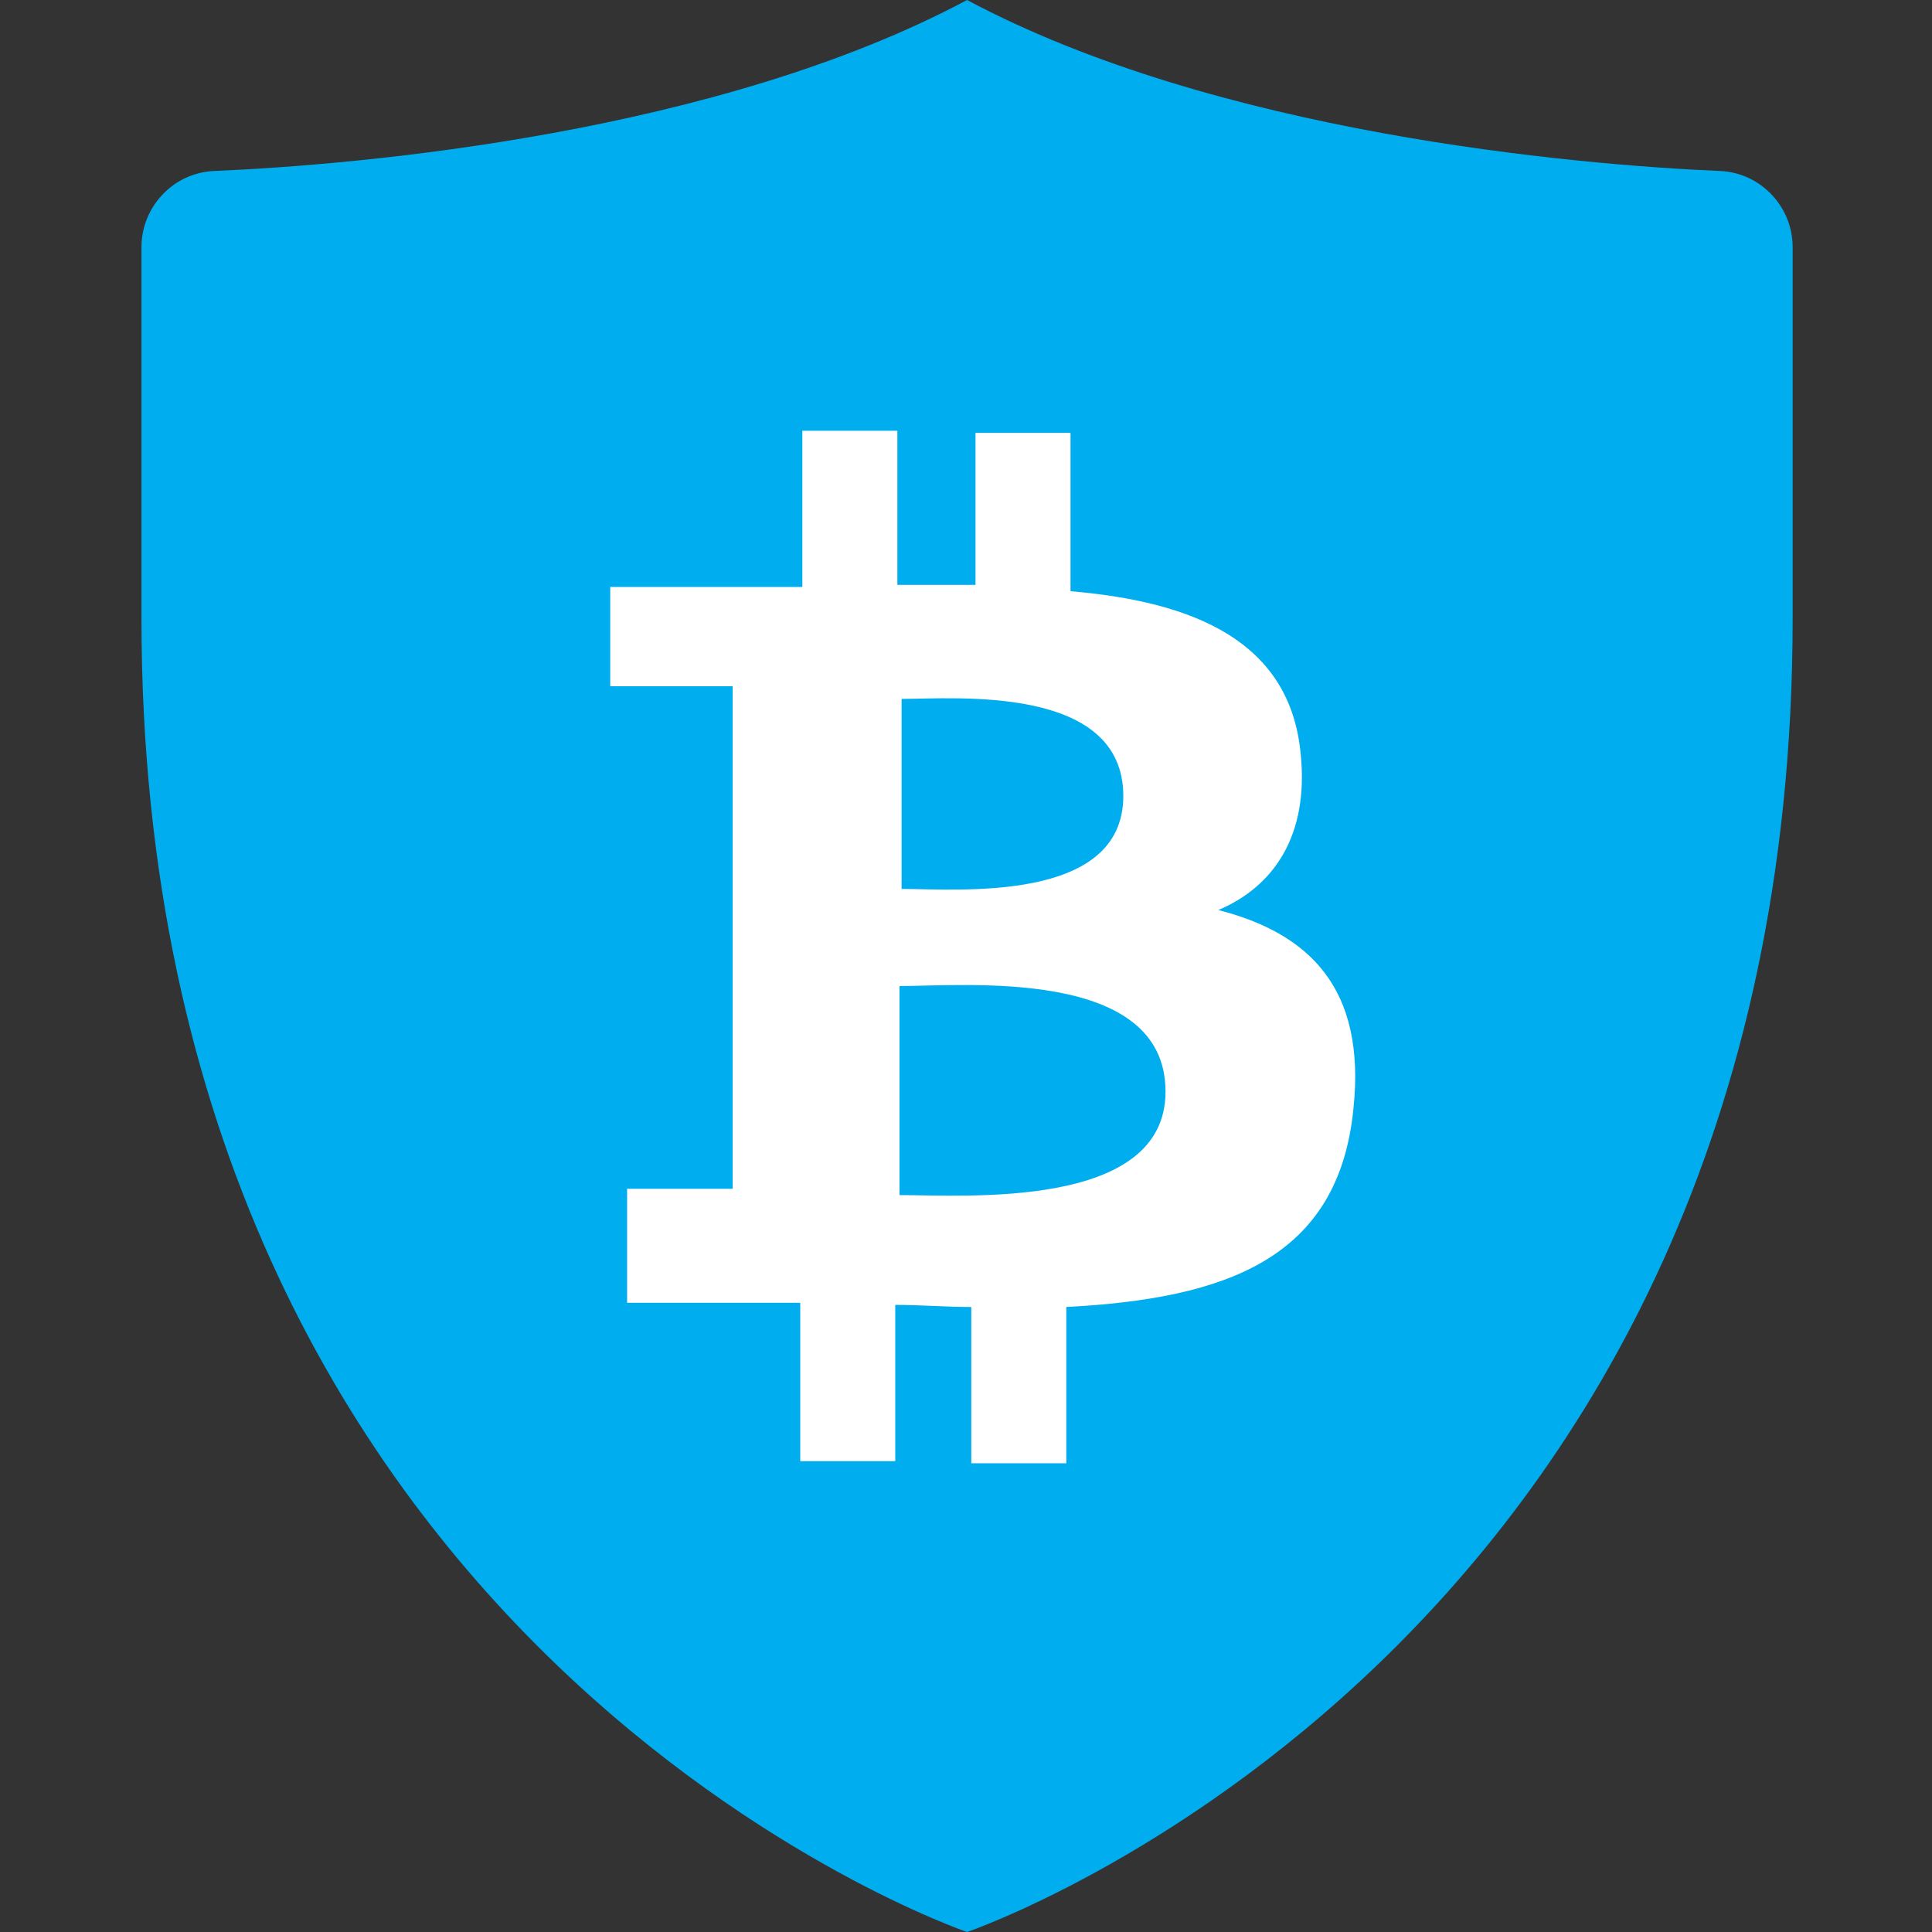
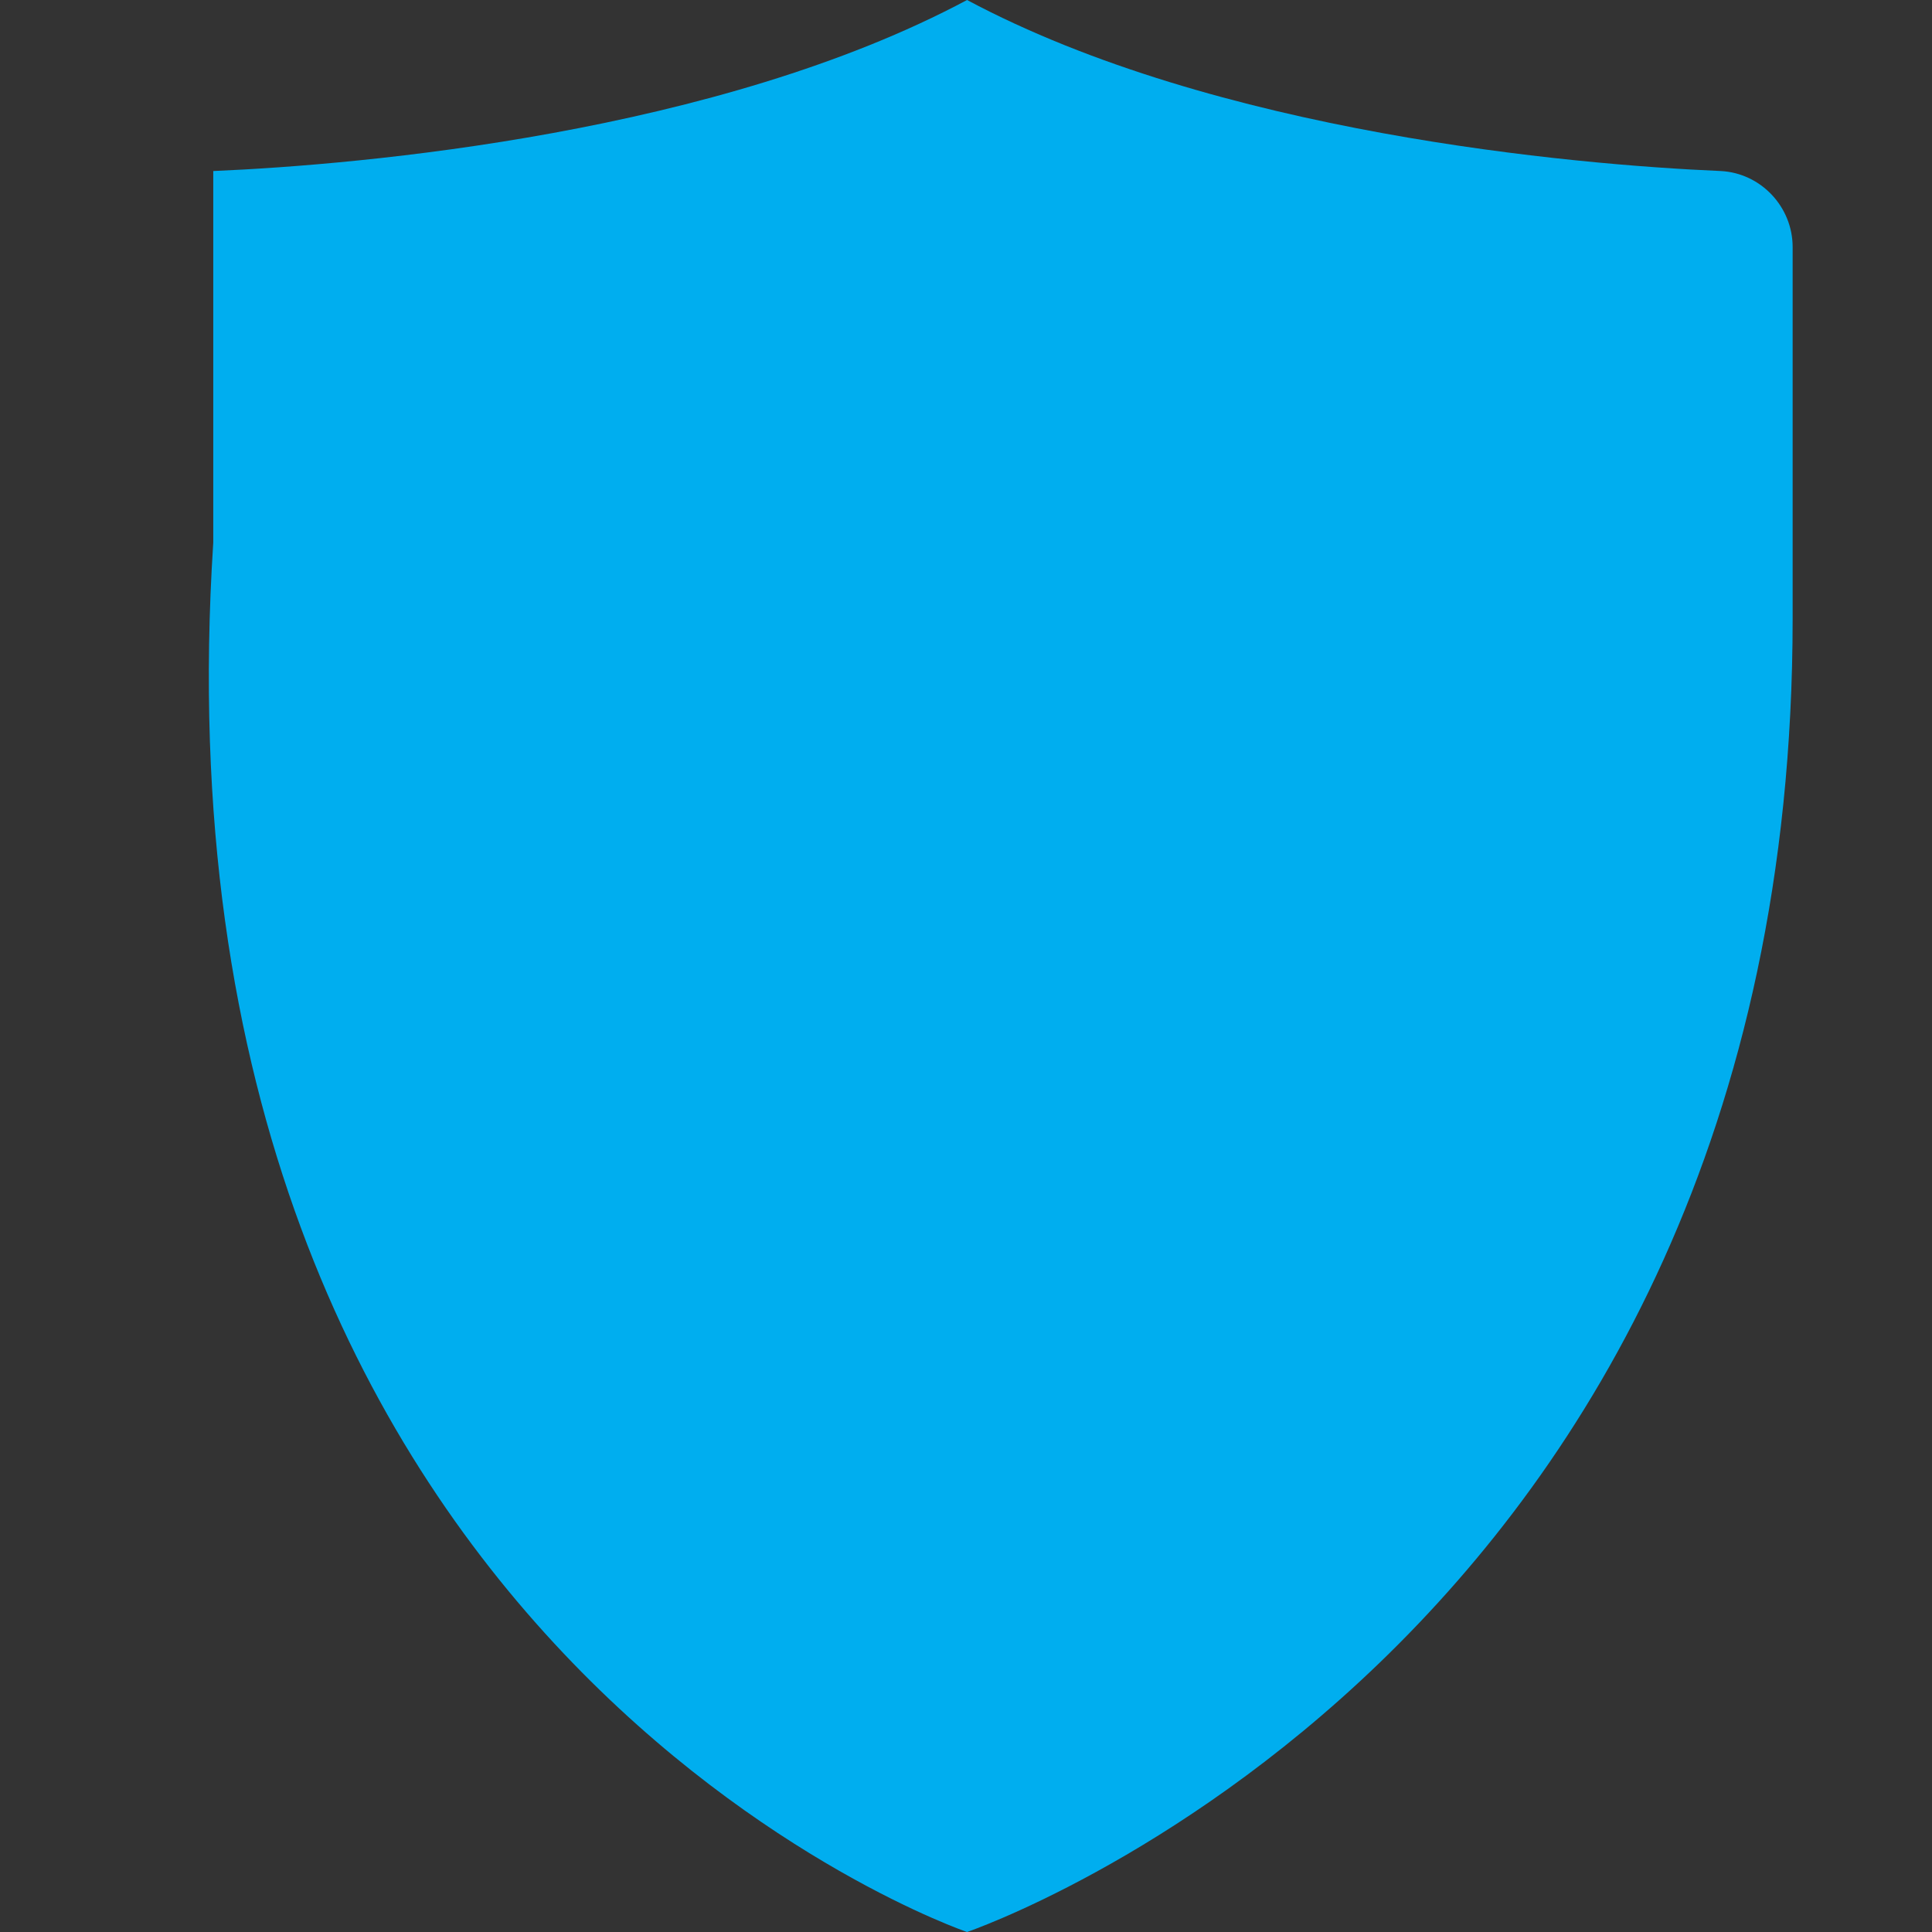
<svg xmlns="http://www.w3.org/2000/svg" version="1.1" id="Layer_1" x="0px" y="0px" viewBox="0 0 91.5 91.5" style="enable-background:new 0 0 91.5 91.5;" xml:space="preserve">
  <rect x="0" y="0" width="91.5" height="91.5" fill="#333333" stroke="none" />
  <style type="text/css">
	.st0{fill:#00AEEF;}
	.st1{fill:#FFFFFF;}
</style>
-   <path class="st0" d="M45.8,91.5c0,0,39.1-13.3,39.1-62.2V11.7c0-1.9-1.5-3.5-3.4-3.6c-7-0.3-23.9-1.8-35.7-8.1  C34,6.3,17.2,7.8,10.1,8.1c-1.9,0.1-3.4,1.7-3.4,3.6v17.6C6.7,78.2,45.8,91.5,45.8,91.5z" />
-   <path id="symbol_15_" class="st1" d="M61.6,35.7c-0.5-5.3-5-7.2-10.9-7.7v-7.5h-4.5v7.2c-1.2,0-2.5,0-3.7,0v-7.3H38v7.4  c-1,0-9.1,0-9.1,0v4.7h5.8v23.8h-5v5.4c0,0,7.1,0,8.2,0v7.5h4.5v-7.4c1.2,0,2.4,0.1,3.6,0.1v7.4h4.5v-7.4c7.6-0.4,12.9-2.3,13.6-9.4  c0.6-5.7-2.1-8.3-6.4-9.4C60.3,42,62,39.6,61.6,35.7L61.6,35.7z M55.2,51.7c0,5.6-9.5,4.9-12.6,4.9v-9.9  C45.7,46.7,55.2,45.8,55.2,51.7z M53.2,37.7c0,5.1-7.9,4.4-10.5,4.4v-9C45.2,33.1,53.2,32.4,53.2,37.7z" />
+   <path class="st0" d="M45.8,91.5c0,0,39.1-13.3,39.1-62.2V11.7c0-1.9-1.5-3.5-3.4-3.6c-7-0.3-23.9-1.8-35.7-8.1  C34,6.3,17.2,7.8,10.1,8.1v17.6C6.7,78.2,45.8,91.5,45.8,91.5z" />
</svg>